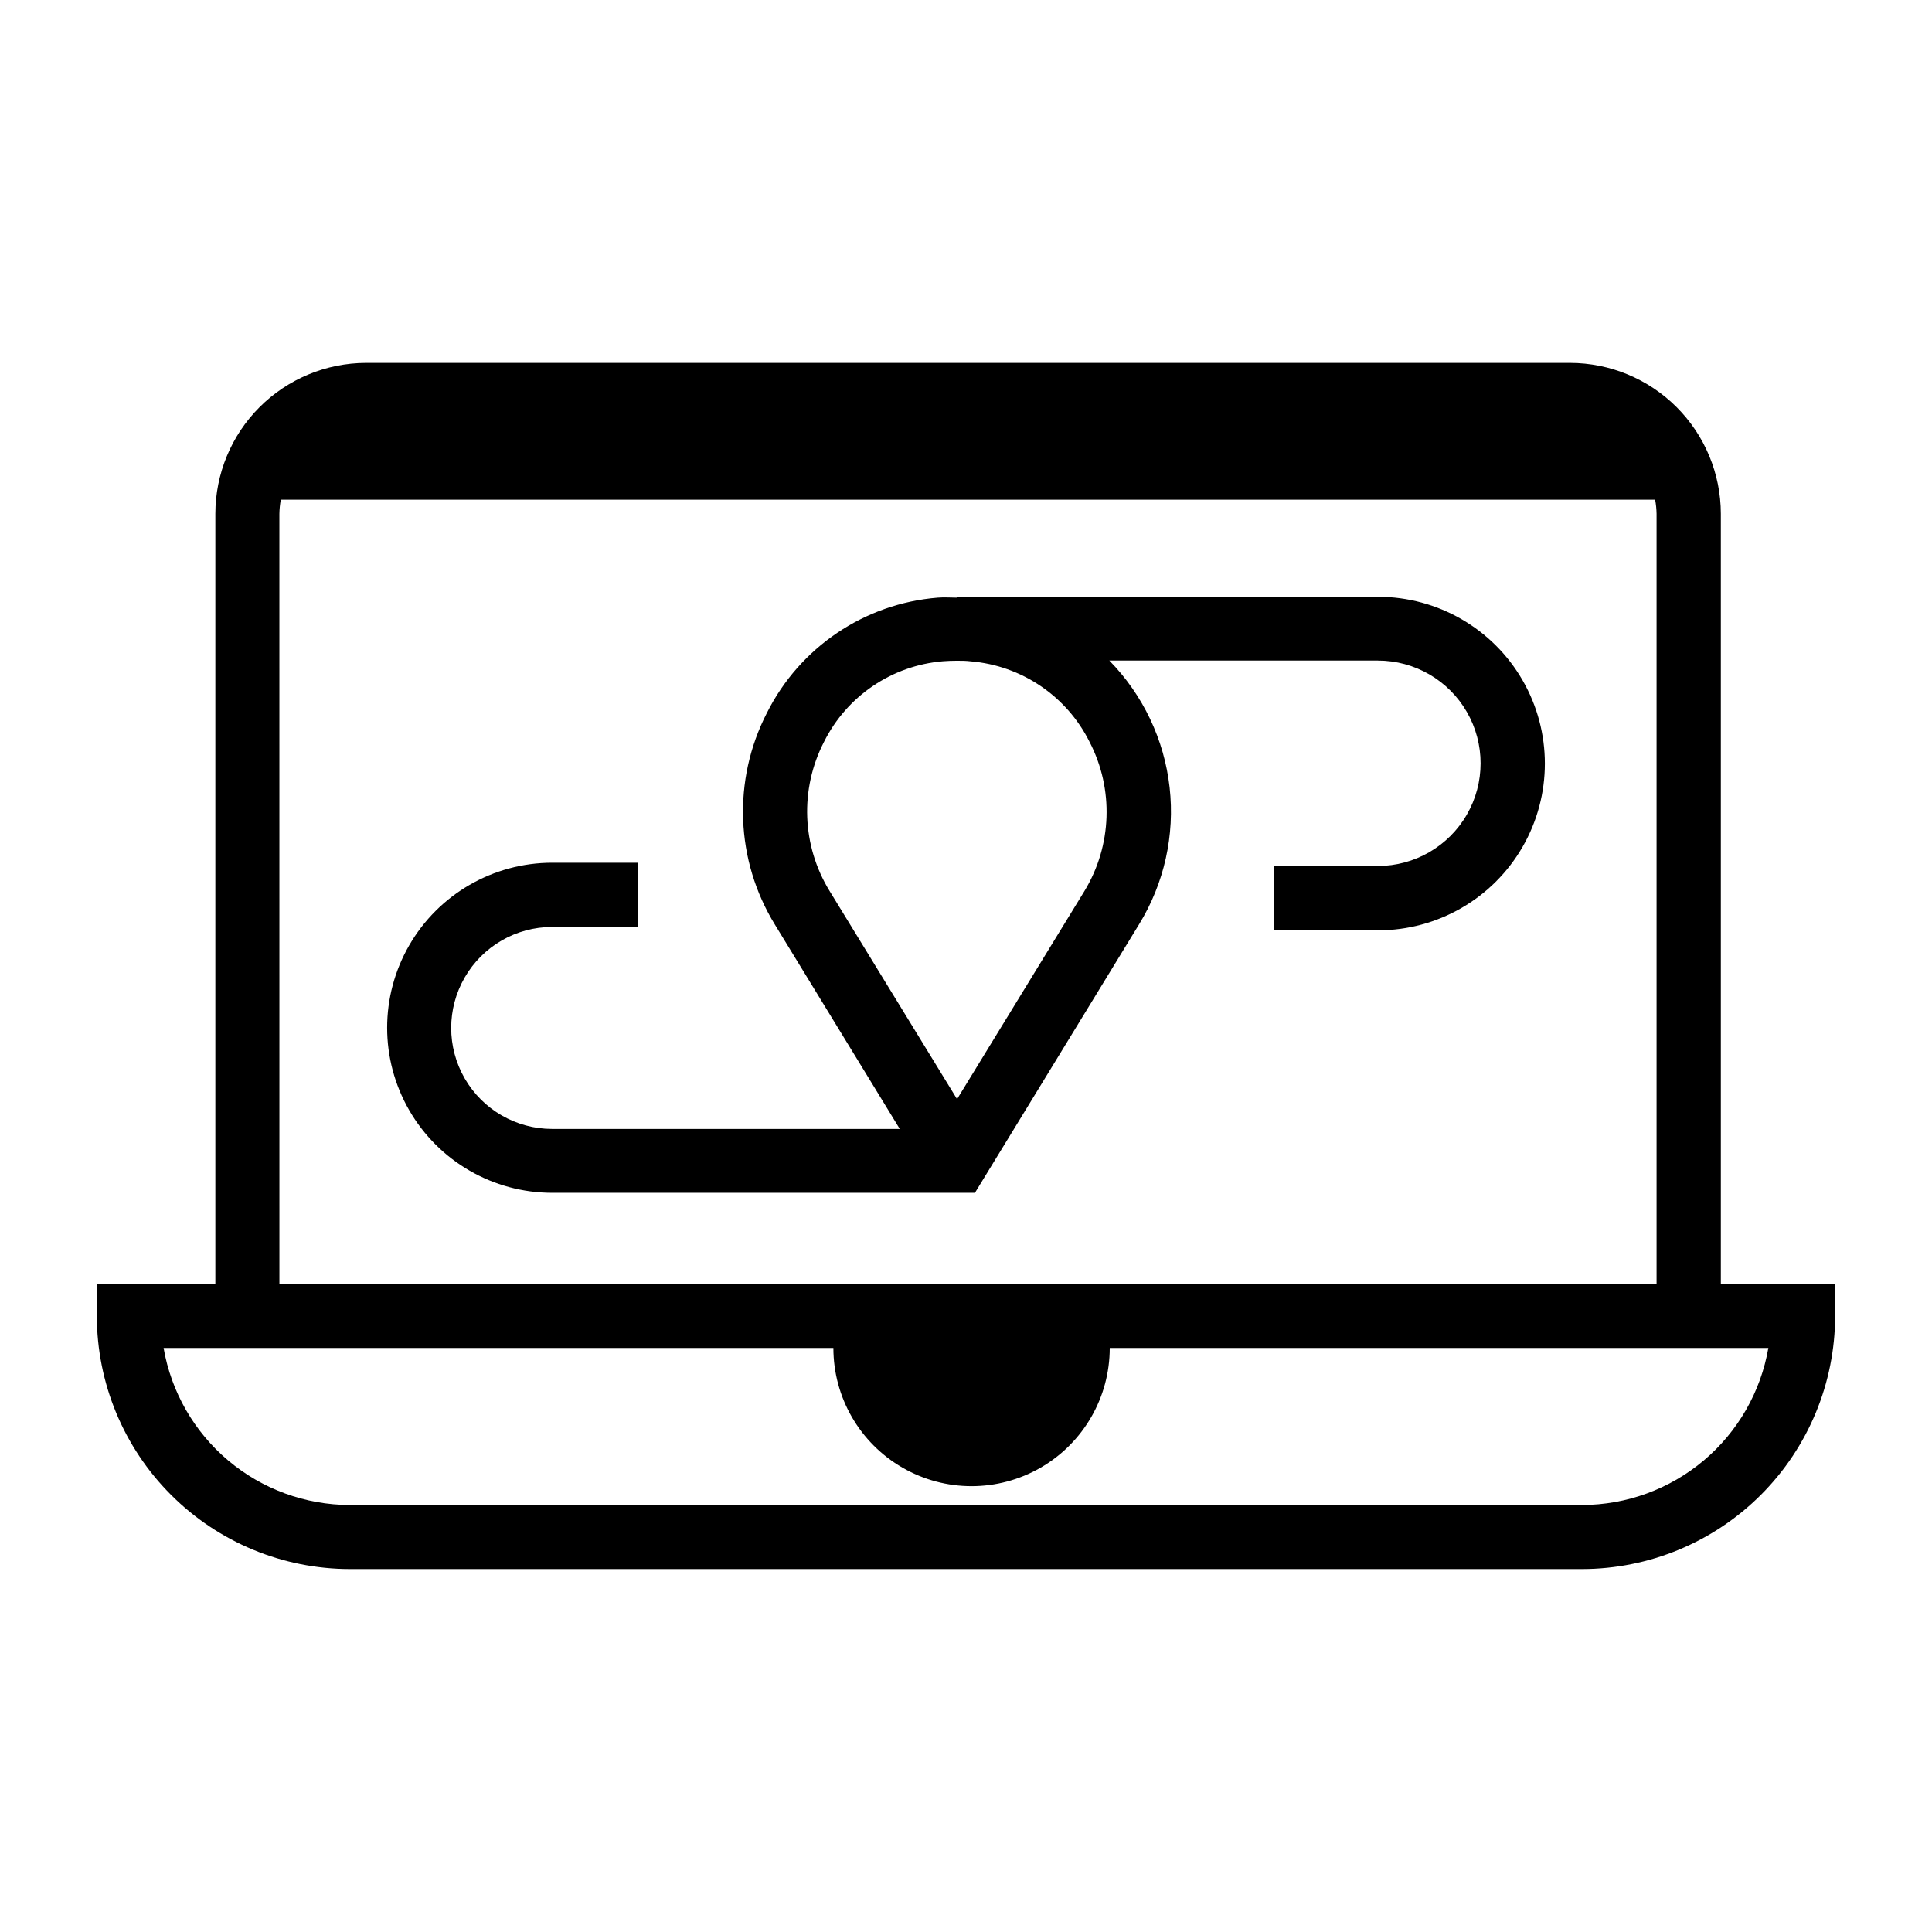
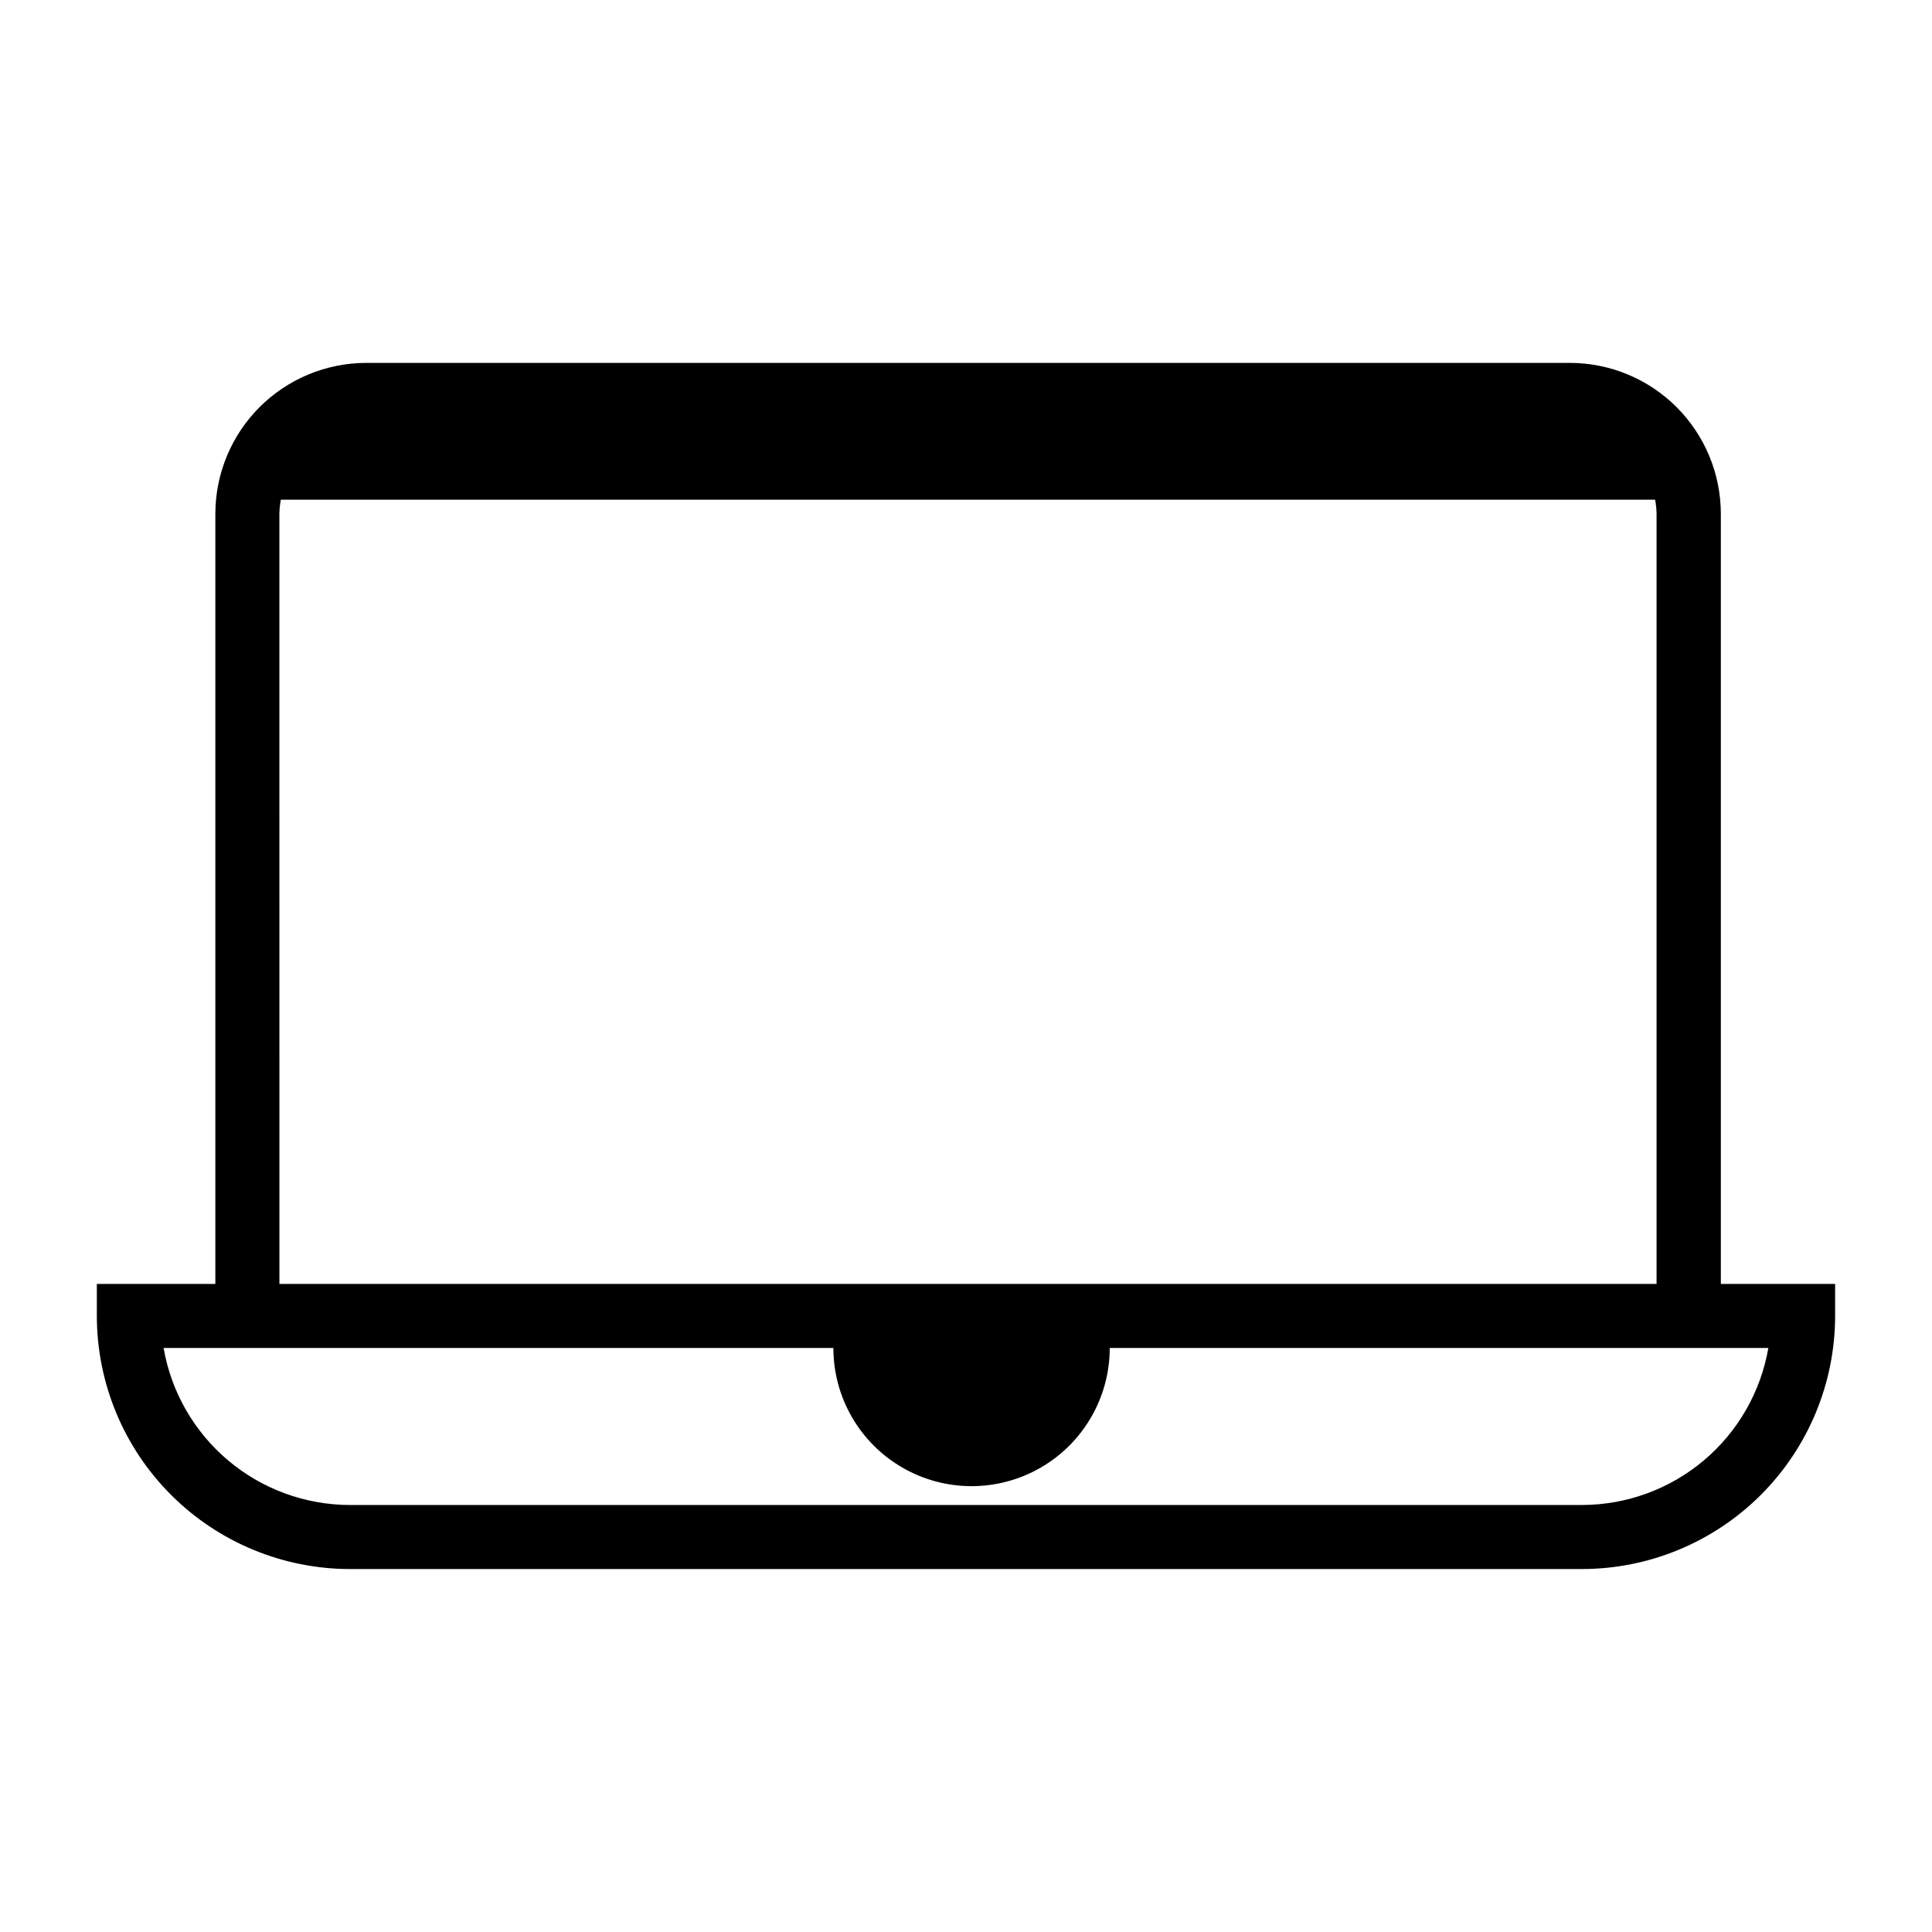
<svg xmlns="http://www.w3.org/2000/svg" fill="#000000" width="800px" height="800px" version="1.1" viewBox="144 144 512 512">
  <g>
    <path d="m600.04 484.26v-204.11c-0.012-10.598-4.231-20.758-11.723-28.254-7.492-7.492-17.652-11.711-28.254-11.723h-319.08c-10.586 0.031-20.73 4.254-28.211 11.746-7.481 7.492-11.688 17.641-11.699 28.23v204.11h-31.41v8.484c0.016 17.785 7.086 34.832 19.66 47.406 12.574 12.574 29.625 19.648 47.41 19.664h326.53c17.781-0.02 34.828-7.094 47.402-19.668 12.57-12.574 19.645-29.621 19.664-47.402v-8.484zm-382-204.11c0.023-1.25 0.148-2.492 0.379-3.719h364.21c0.23 1.227 0.355 2.469 0.379 3.719v204.11h-364.96zm345.22 262.69h-326.53c-11.812-0.016-23.238-4.195-32.27-11.809-9.031-7.609-15.09-18.164-17.105-29.801h177.5c0 13.082 6.977 25.172 18.309 31.711 11.332 6.543 25.289 6.543 36.621 0 11.332-6.539 18.309-18.629 18.309-31.711h174.54c-2.019 11.633-8.074 22.188-17.105 29.797-9.031 7.613-20.457 11.793-32.266 11.812z" />
-     <path d="m509.21 302.13h-111.58v0.254c-1.715 0-3.434-0.141-5.102 0-19.406 1.555-36.586 13.148-45.297 30.559-9.152 17.801-8.336 39.094 2.16 56.141l33.062 54.098h-92.121c-9.562 0-18.398-5.102-23.176-13.383-4.781-8.281-4.781-18.484 0-26.762 4.777-8.281 13.613-13.383 23.176-13.383h22.766v-17.02h-22.766c-15.625 0-30.062 8.336-37.875 21.867s-7.812 30.203 0 43.738c7.812 13.531 22.25 21.867 37.875 21.867h112.04l43.484-71.133c6.676-10.863 9.527-23.645 8.102-36.312-1.426-12.672-7.051-24.5-15.973-33.605h71.164c9.727 0 18.711 5.188 23.574 13.609 4.863 8.422 4.863 18.801 0 27.223-4.863 8.422-13.848 13.609-23.574 13.609h-27.52v17.051h27.582c15.789 0 30.379-8.422 38.273-22.094 7.894-13.676 7.894-30.523 0-44.195s-22.484-22.098-38.273-22.098zm-77.84 78.043-33.738 55.105-33.754-55.105c-7.402-12.023-7.969-27.047-1.496-39.594 6.051-12.121 17.988-20.207 31.488-21.336 1.219-0.094 2.445-0.141 3.684-0.141 1.227 0 2.457 0 3.684 0.156 13.496 1.125 25.434 9.203 31.488 21.32 6.5 12.527 5.984 27.539-1.355 39.594z" />
  </g>
</svg>